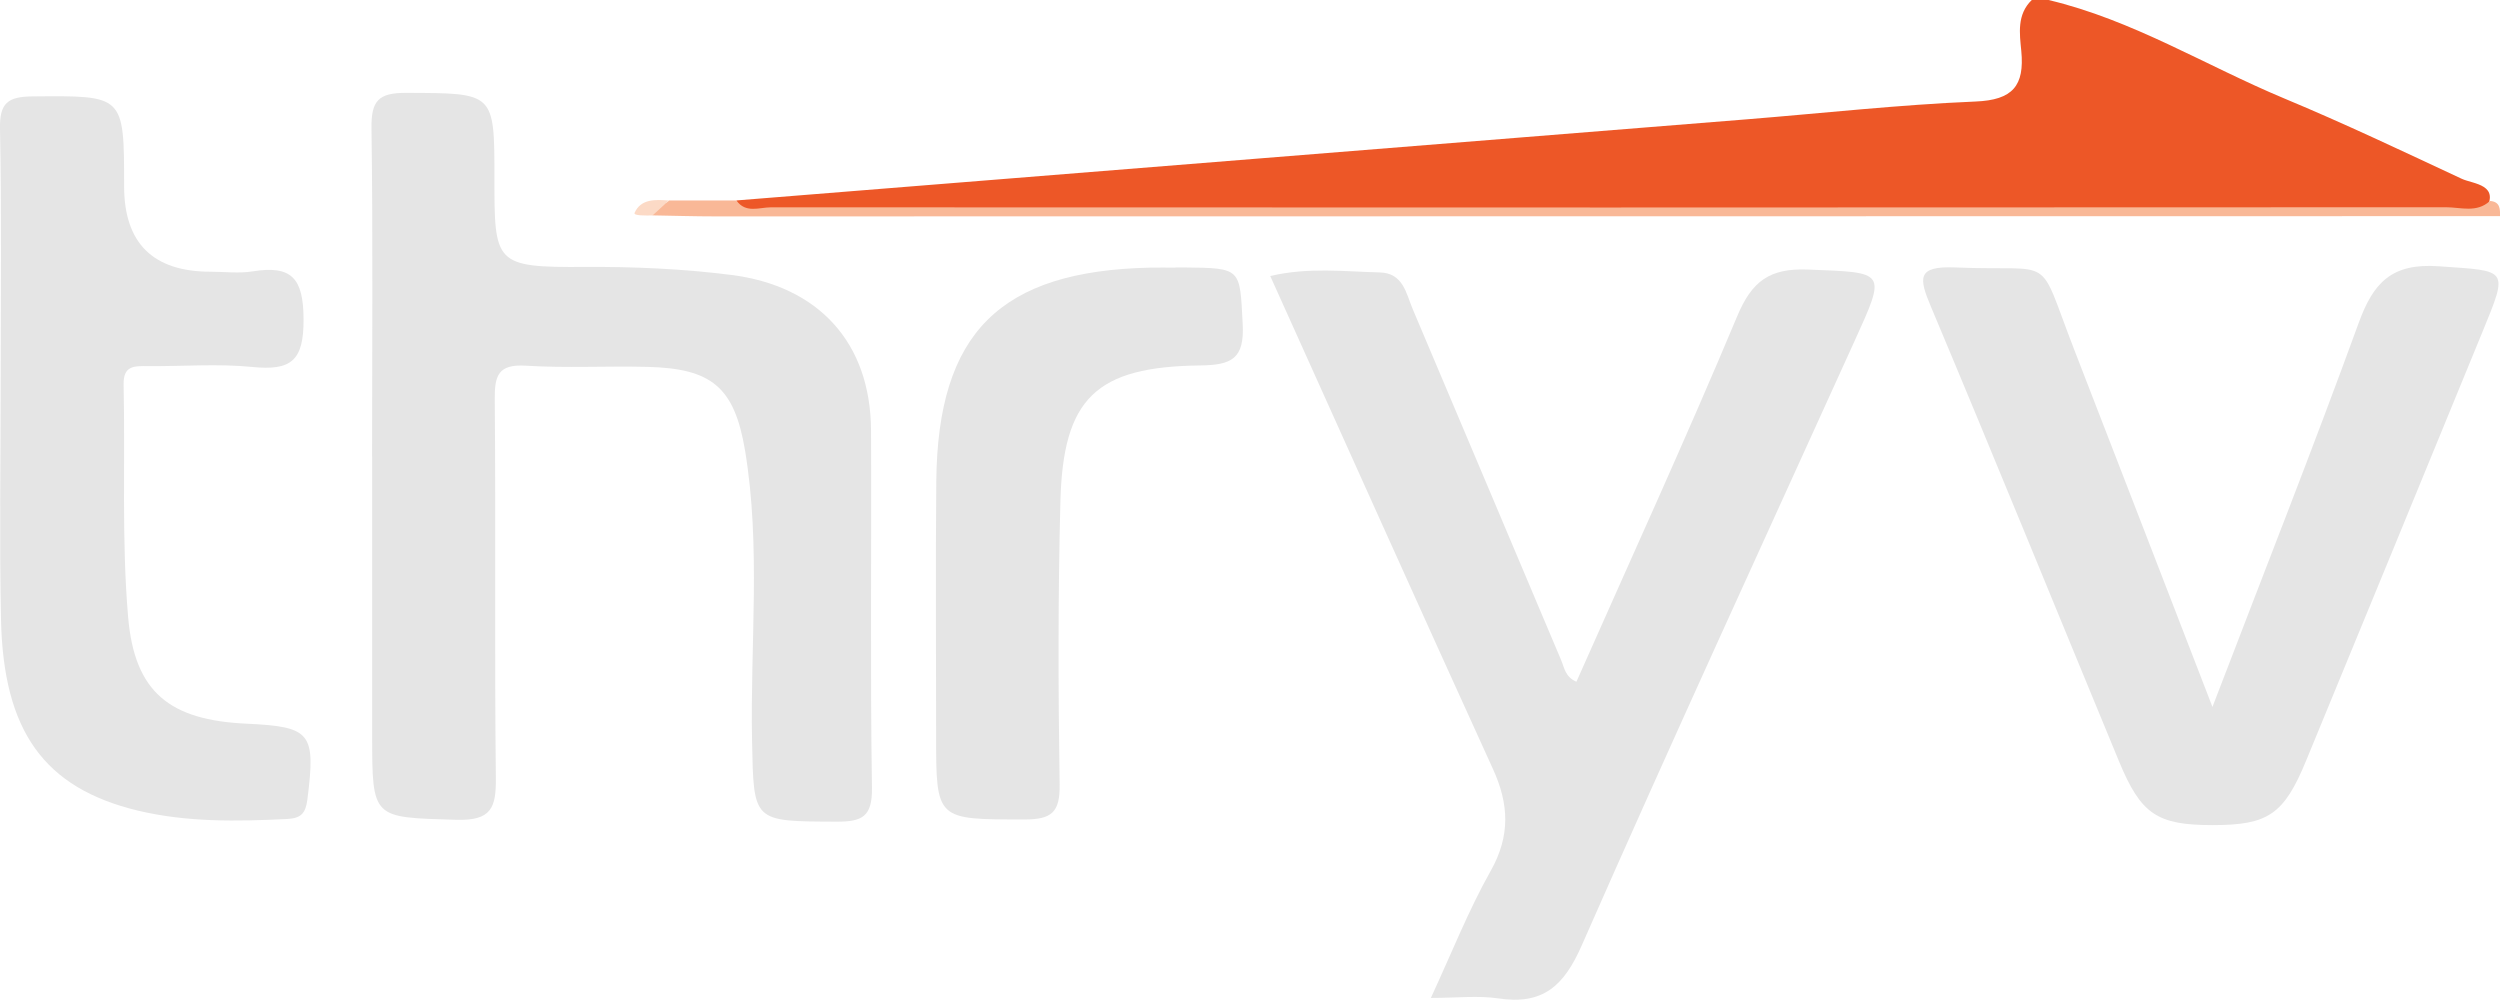
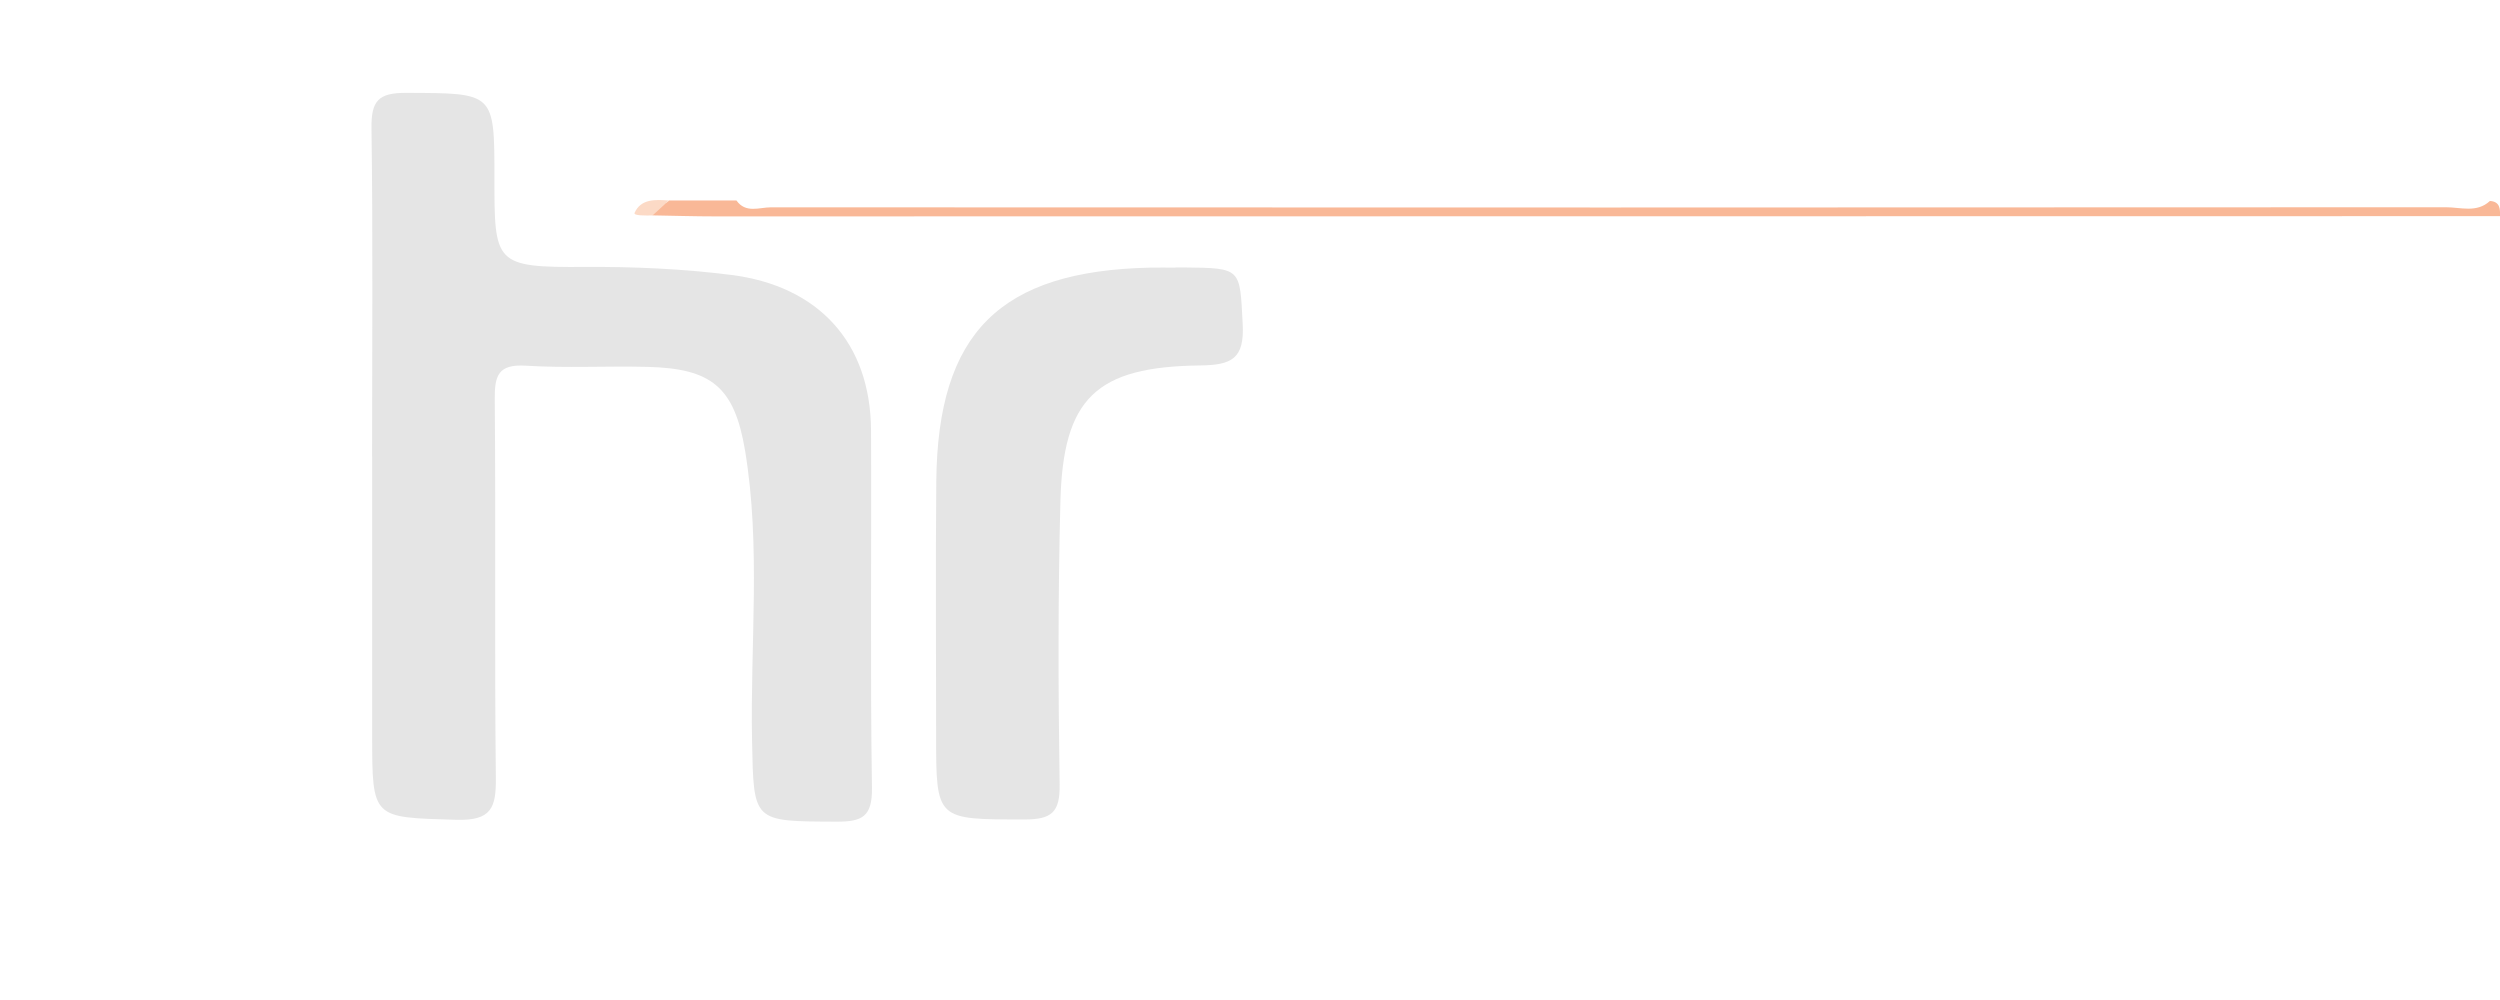
<svg xmlns="http://www.w3.org/2000/svg" viewBox="0 0 297.72 119.04" id="Layer_2">
  <defs>
    <style>
      .cls-1 {
        fill: #f9b897;
      }

      .cls-2 {
        fill: #ed5727;
      }

      .cls-3 {
        fill: #e5e5e5;
      }

      .cls-4 {
        fill: #fcdac6;
      }
    </style>
  </defs>
  <g id="Layer_1-2">
    <g>
-       <path d="M87.69,23.87c40.11-3.22,80.22-6.44,120.33-9.66,9.08-.73,18.14-1.74,27.24-2.12,4.45-.18,5.85-1.89,5.45-6.03-.2-2.07-.54-4.33,1.25-6.06h1.99c10.01,2.37,18.72,7.82,28.09,11.73,7.13,2.97,14.12,6.29,21.12,9.56,1.37.64,4.73.65,2.74,3.92-68.07.06-136.13.02-204.18-.04-1.31,0-3.43,1.35-4.02-1.3Z" class="cls-2" />
      <path d="M44.31,54.34c0-13.03.11-26.06-.07-39.08-.04-3.24.8-4.22,4.15-4.2,10.49.04,10.49-.11,10.49,10.12s0,10.68,10.75,10.61c5.81-.04,11.6.22,17.37.94,10.47,1.3,16.68,8.06,16.73,18.53.07,14.18-.11,28.37.11,42.55.05,3.47-1.17,4.06-4.27,4.04-9.97-.04-9.81.07-10.01-9.63-.23-11.52,1.07-23.1-.83-34.55-1.27-7.62-4.02-9.8-11.67-9.98-4.81-.12-9.63.16-14.42-.14-3.32-.21-3.75,1.18-3.72,4.02.13,15.01-.04,30.02.13,45.02.04,3.6-.51,5.16-4.72,5.04-10.01-.3-10.01-.06-10.01-10.13,0-11.05,0-22.1,0-33.15Z" class="cls-3" />
-       <path d="M187.74,81.17c6.48-14.62,13.05-28.97,19.14-43.51,1.74-4.16,3.84-5.74,8.41-5.56,9.37.37,9.38.11,5.54,8.57-10.87,23.96-21.88,47.85-32.47,71.93-2.12,4.82-4.61,7.09-9.91,6.3-2.4-.36-4.9-.06-8.05-.06,2.5-5.4,4.48-10.44,7.12-15.12,2.36-4.19,2.19-7.96.26-12.17-8.86-19.42-17.59-38.91-26.51-58.68,4.56-1.07,8.8-.53,13.01-.43,2.84.06,3.16,2.49,3.97,4.4,5.9,13.92,11.78,27.86,17.67,41.79.38.89.46,1.96,1.81,2.56Z" class="cls-3" />
-       <path d="M263.48,84.18c6.12-15.98,11.97-30.78,17.41-45.72,1.74-4.78,3.91-7.15,9.54-6.75,8.28.59,8.34.16,5.17,7.89-6.98,17.01-13.97,34.02-20.98,51.01-2.63,6.38-4.51,7.65-11.11,7.65-6.61,0-8.54-1.26-11.16-7.59-7.47-18.05-14.83-36.15-22.4-54.15-1.43-3.4-1.71-4.86,2.89-4.67,12.21.52,9.61-1.95,14.19,9.83,5.35,13.76,10.65,27.54,16.44,42.49Z" class="cls-3" />
-       <path d="M.08,45.06c0-9.9.12-19.81-.08-29.7-.06-3.09.9-3.86,3.92-3.88,10.86-.09,10.86-.21,10.86,10.69q0,10.19,10.32,10.19c1.66,0,3.35.22,4.97-.04,4.65-.75,6.06.78,6.08,5.69.03,5-1.51,6.15-6.12,5.69-4.11-.41-8.29-.06-12.44-.1-1.59-.01-2.92-.09-2.87,2.21.2,9.23-.25,18.52.54,27.69.77,9,5.01,12.26,14.07,12.68,7.75.36,8.27,1.09,7.28,9-.21,1.68-.76,2.26-2.39,2.35-5.98.3-11.98.4-17.82-1C5.26,93.84.4,87.09.12,73.78c-.2-9.57-.04-19.14-.04-28.71Z" class="cls-3" />
+       <path d="M263.48,84.18Z" class="cls-3" />
      <path d="M139.98,31.85c.33,0,.66,0,1,0,6.94.07,6.65.09,7.01,6.74.22,4.11-1.29,4.88-5.03,4.93-12.47.14-16.37,3.91-16.68,16.25-.29,11.21-.26,22.44-.09,33.66.05,3.32-.95,4.16-4.21,4.16-10.5-.01-10.5.12-10.5-10.05,0-10.07-.07-20.13.02-30.2.17-17.73,7.58-25.08,25.5-25.47.99-.02,1.99,0,2.99,0Z" class="cls-3" />
      <path d="M296.5,23.93c1.21.07,1.25.92,1.22,1.81-70.85.01-141.69.02-212.54.03-2.49,0-4.98-.08-7.46-.12-.67-2,1.48-.98,1.94-1.78,2.68,0,5.36,0,8.04,0,1.1,1.57,2.73.82,4.1.82,66.5.03,132.99.03,199.49-.01,1.74,0,3.66.7,5.22-.74Z" class="cls-1" />
      <path d="M79.65,23.88c-.65.59-1.29,1.19-1.94,1.78-.77.01-2.3.05-2.14-.31.75-1.69,2.48-1.59,4.08-1.47Z" class="cls-4" />
    </g>
  </g>
</svg>